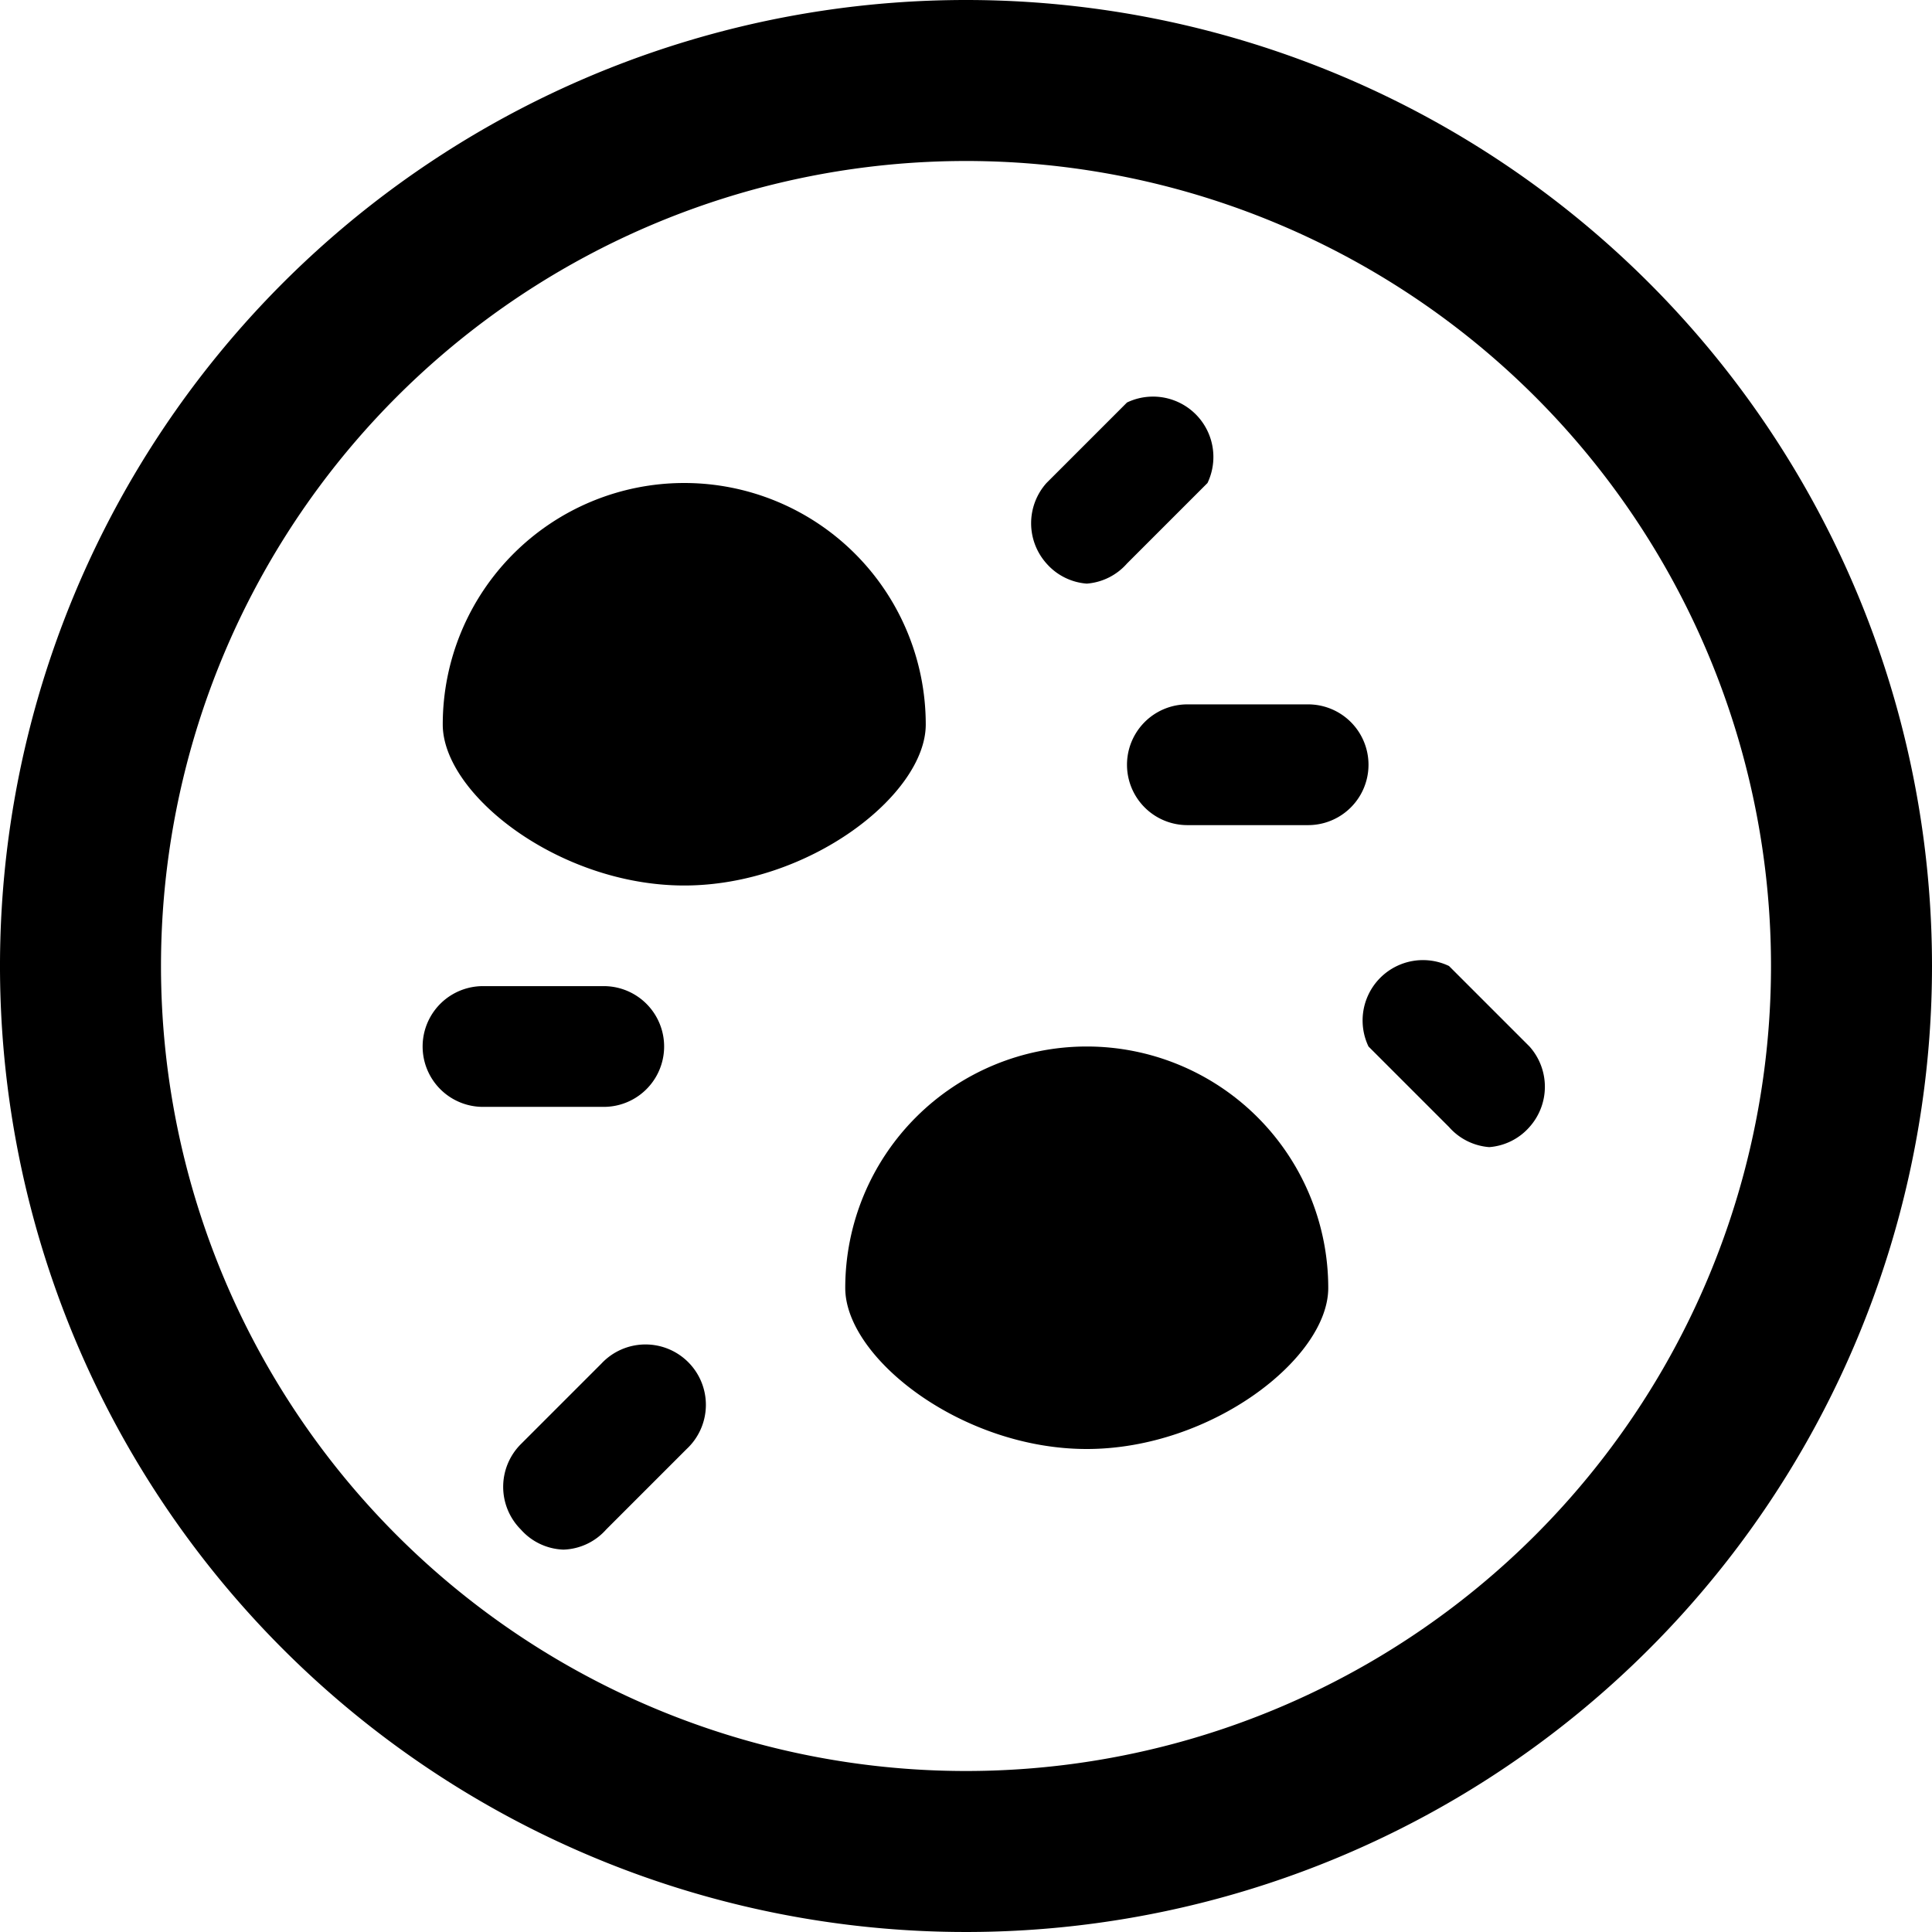
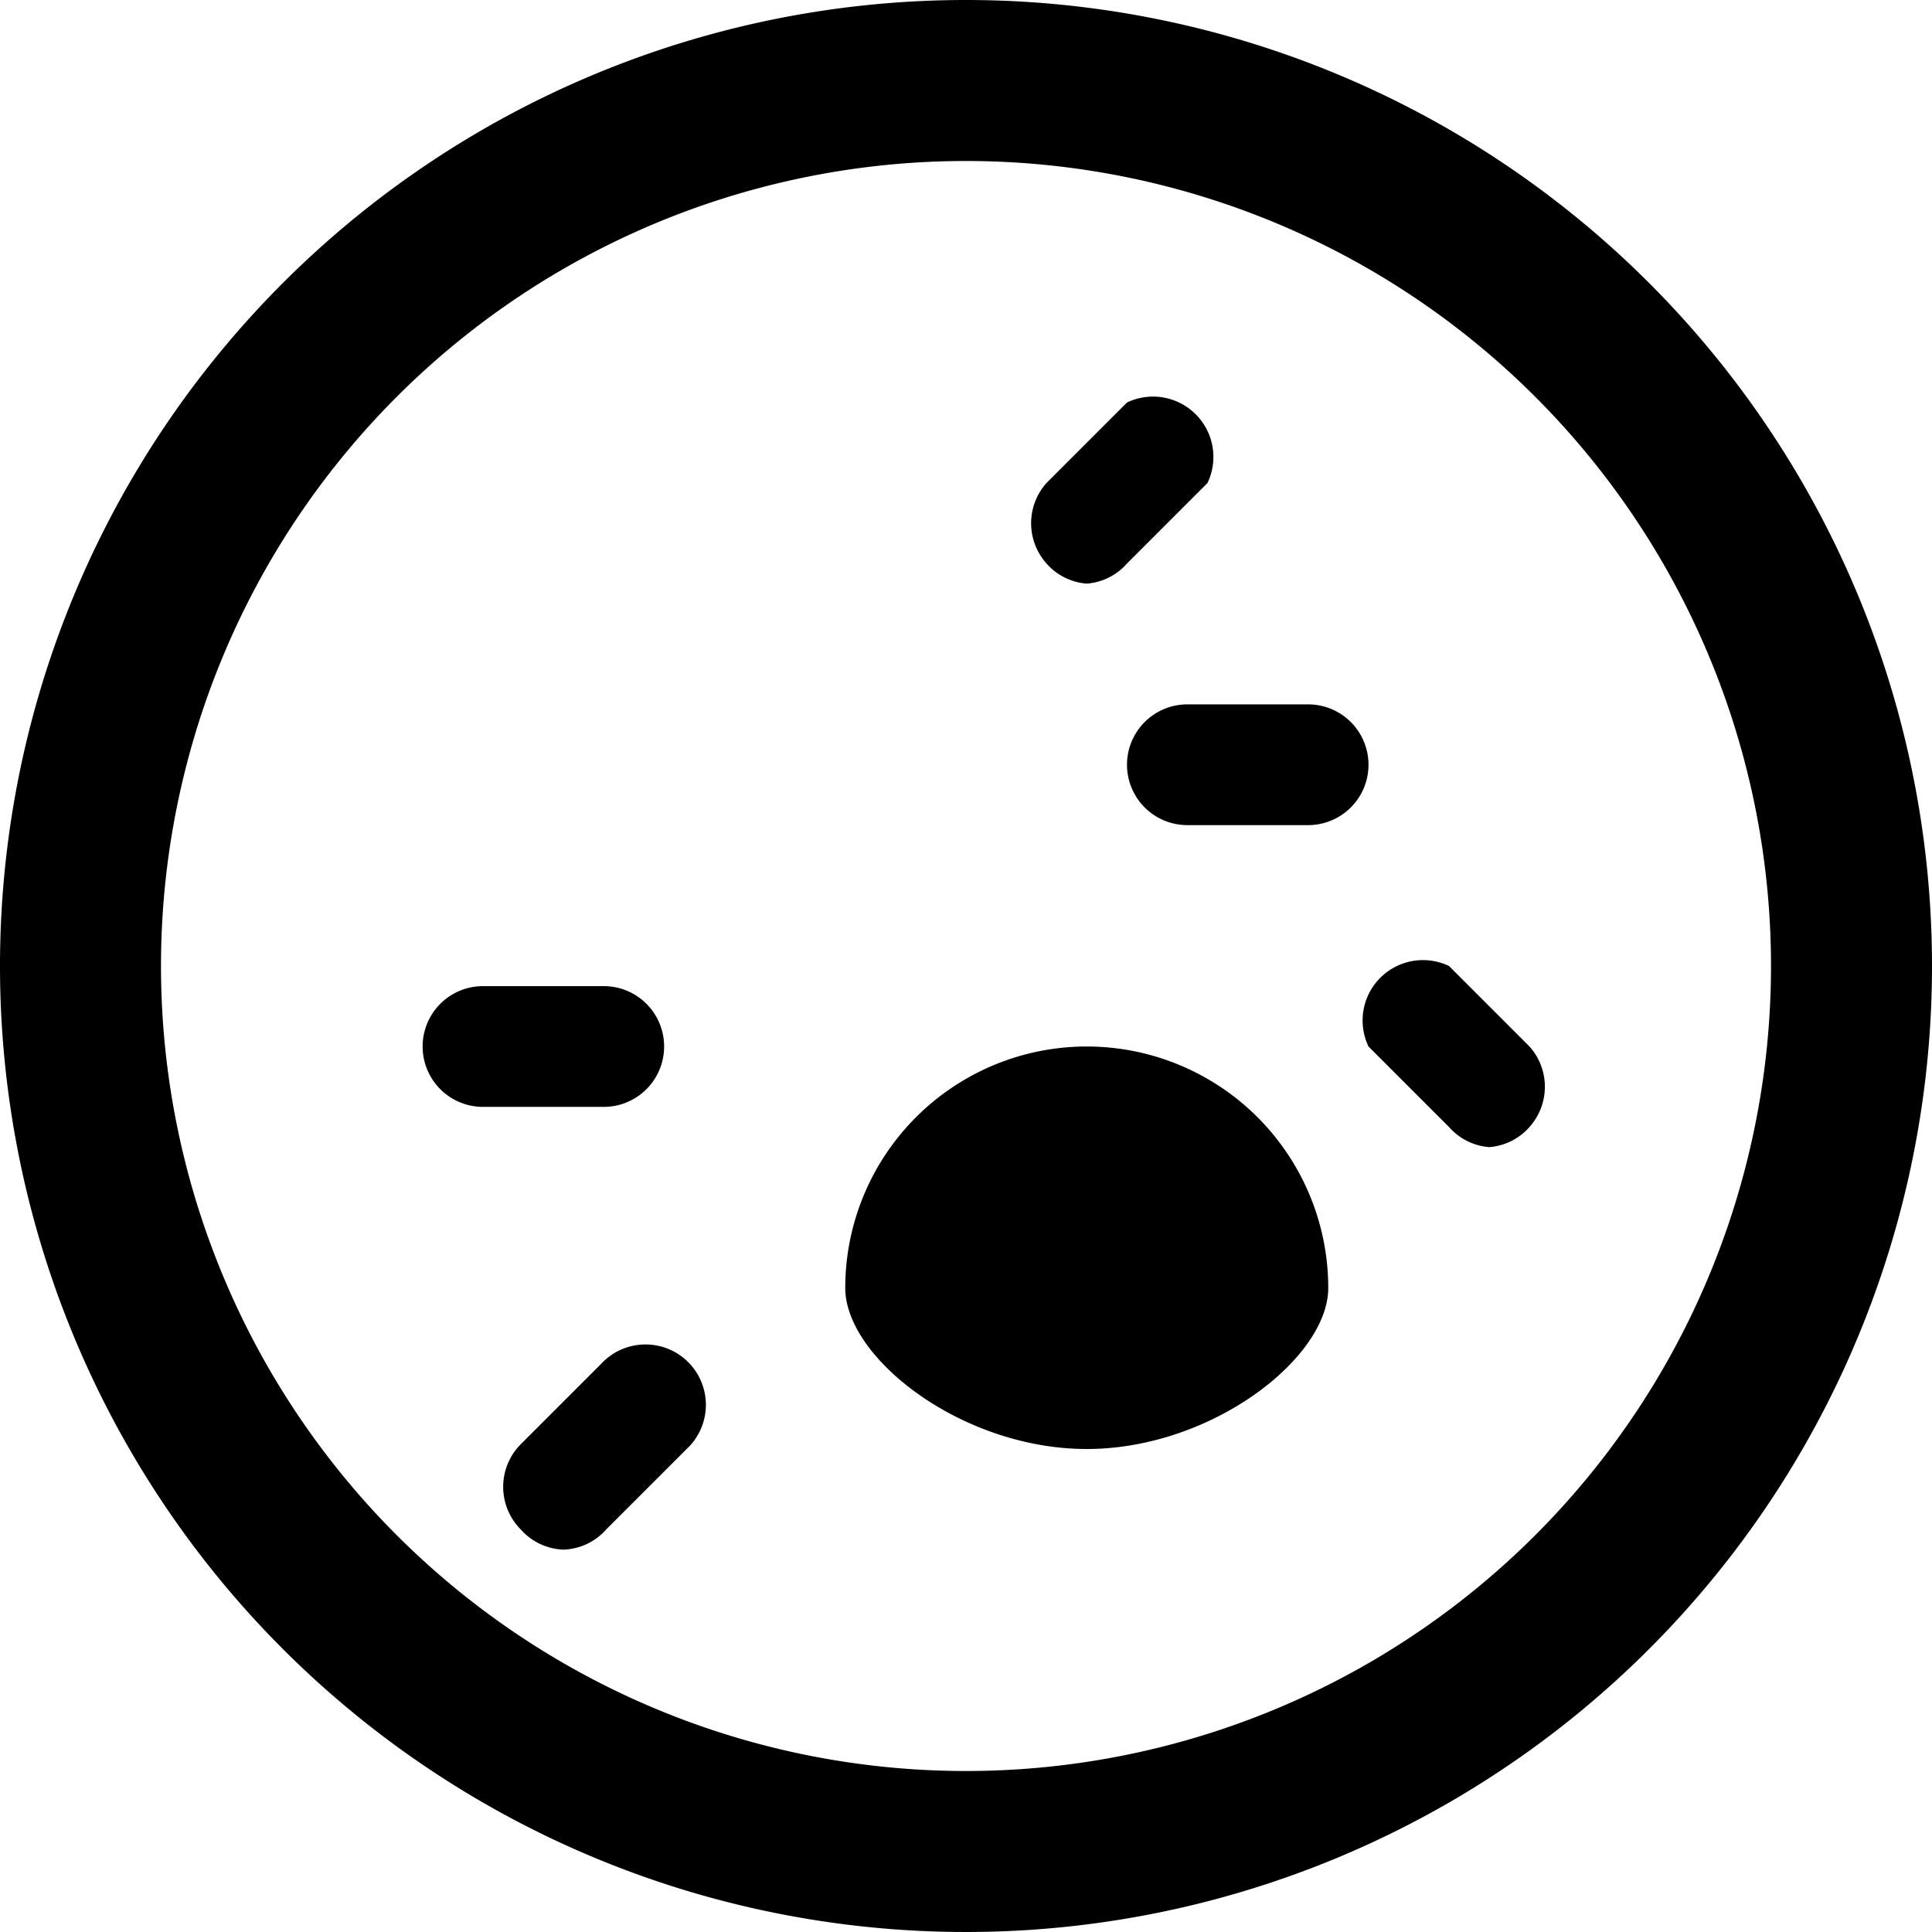
<svg xmlns="http://www.w3.org/2000/svg" viewBox="0 0 24 24">
  <g>
    <path d="M12 0a12 12 0 1 0 12 12A12 12 0 0 0 12 0Zm0 22a10 10 0 1 1 10 -10 10 10 0 0 1 -10 10Z" fill="#000000" stroke-width="1" />
-     <path d="M8.5 6a3 3 0 0 0 -3 3c0 0.87 1.45 2 3 2s3 -1.13 3 -2a3 3 0 0 0 -3 -3Z" fill="#000000" stroke-width="1" />
    <path d="M13.5 13a3 3 0 0 0 -3 3c0 0.87 1.45 2 3 2s3 -1.13 3 -2a3 3 0 0 0 -3 -3Z" fill="#000000" stroke-width="1" />
    <path d="M7.5 13.75H6a0.75 0.75 0 0 1 0 -1.5h1.5a0.75 0.75 0 0 1 0 1.5Z" fill="#000000" stroke-width="1" />
    <path d="M16.25 10.25h-1.5a0.75 0.75 0 0 1 0 -1.5h1.5a0.75 0.75 0 0 1 0 1.5Z" fill="#000000" stroke-width="1" />
    <path d="M7 19.25a0.74 0.74 0 0 1 -0.53 -0.25 0.75 0.75 0 0 1 0 -1.06l1 -1A0.75 0.75 0 1 1 8.53 18l-1 1a0.74 0.74 0 0 1 -0.53 0.25Z" fill="#000000" stroke-width="1" />
    <path d="M13.5 7.25A0.74 0.74 0 0 1 13 7a0.75 0.75 0 0 1 0 -1l1 -1a0.75 0.75 0 0 1 1 1l-1 1a0.74 0.74 0 0 1 -0.5 0.25Z" fill="#000000" stroke-width="1" />
    <path d="M18.5 14.25A0.74 0.74 0 0 1 18 14l-1 -1a0.75 0.75 0 0 1 1 -1l1 1a0.75 0.75 0 0 1 0 1 0.74 0.74 0 0 1 -0.5 0.25Z" fill="#000000" stroke-width="1" />
  </g>
</svg>